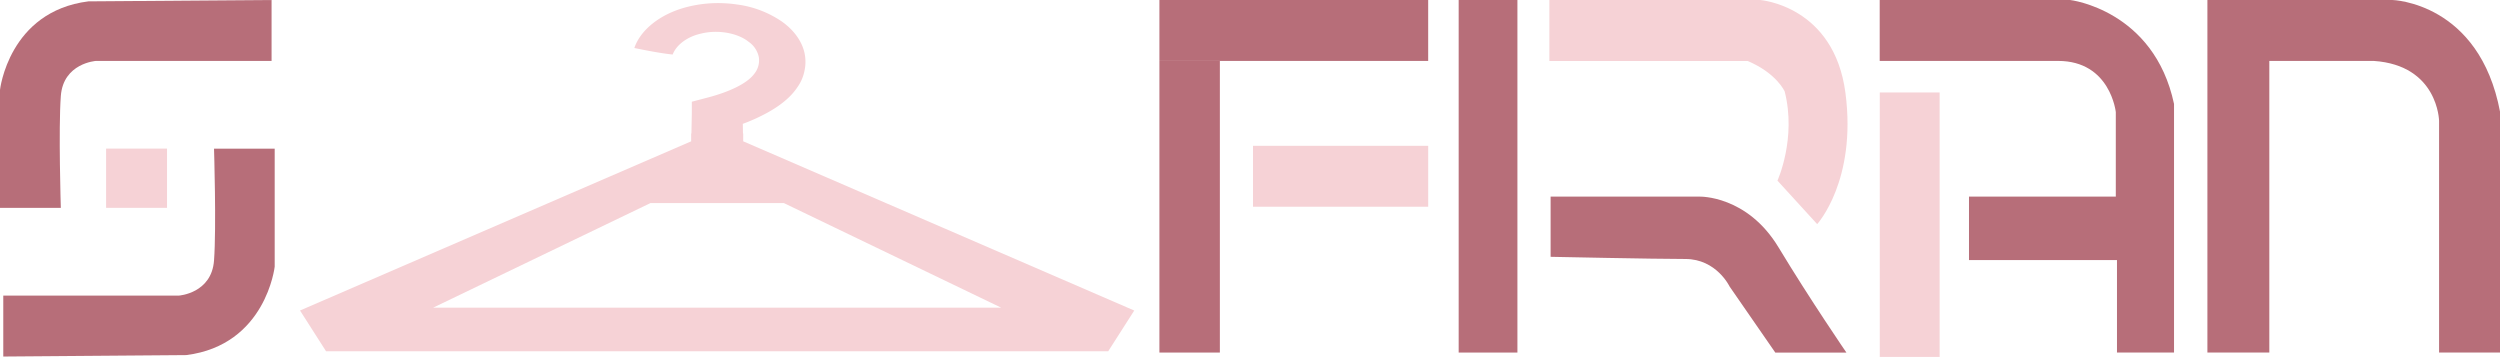
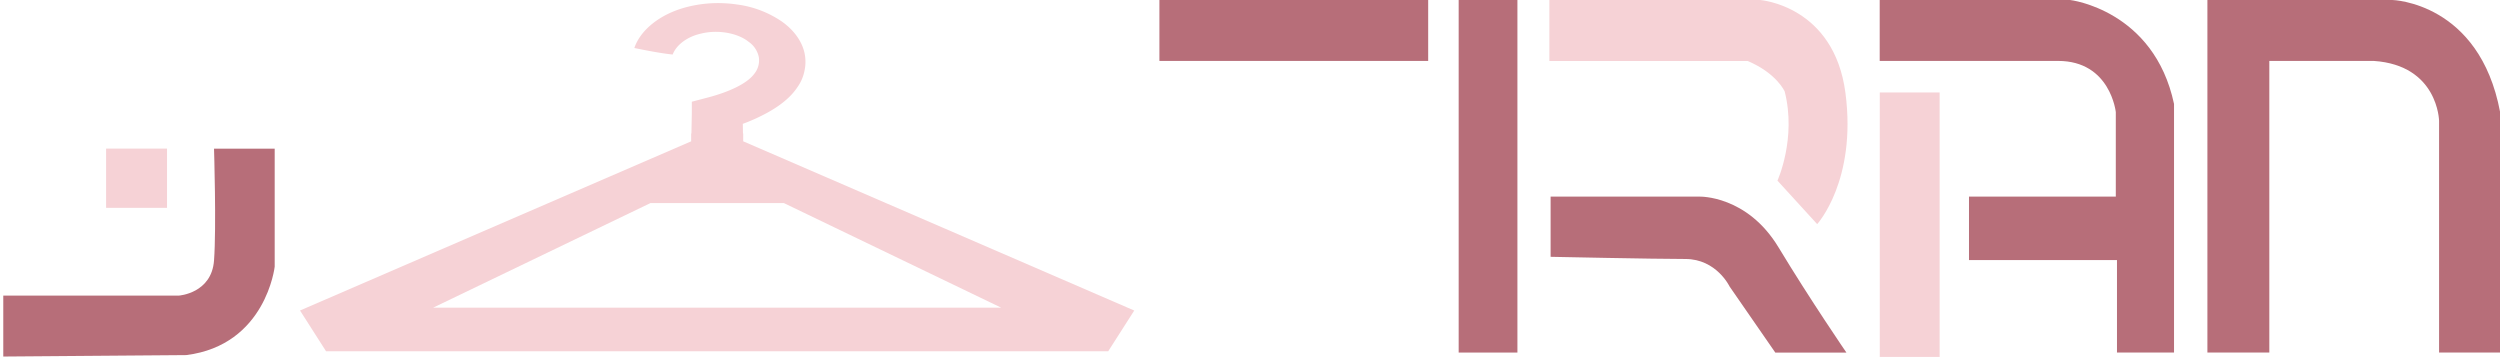
<svg xmlns="http://www.w3.org/2000/svg" viewBox="0 0 953.61 136.14">
  <defs>
    <style>.cls-1{fill:#f6d2d6;}.cls-2{fill:#b76e79;}.cls-3{fill:none;stroke:#231f20;stroke-miterlimit:10;}</style>
  </defs>
  <g id="Layer_9" data-name="Layer 9">
    <path class="cls-1" d="M276.21,1.24a47.71,47.71,0,0,0-14.55,1.53c-9.94,2.63-17.4,8.72-19.69,15.54,7.76,1.62,12.33,2.26,14.62,2.49,1.39-3.69,5.62-6.86,10.89-8,6.36-1.57,13.92-.23,18.1,3.16a9.36,9.36,0,0,1,3.87,5.85,8.1,8.1,0,0,1-1.74,6.35c-2.83,3.83-9.84,7-18,9.11l-5.82,1.53,0,4.46-.15,7.65h-.1v3L114.44,118.44,124.38,134H422.71l9.94-15.55L283.49,53.9v-3h-.09l-.06-3.66a69.1,69.1,0,0,0,8.9-4c4.67-2.5,9.2-5.82,11.94-10a16,16,0,0,0,2.73-6.46,15.86,15.86,0,0,0-.05-6.65c-1-4.45-4.07-8.71-8.65-11.93A39.2,39.2,0,0,0,281.1,1.71,46.78,46.78,0,0,0,276.21,1.24Zm-28.1,76.22H299l82.9,39.9H165.21Z" />
  </g>
  <g id="S_Top" data-name="S Top">
-     <path class="cls-2" d="M103.59,0l0,23.24h-67s-12.46.83-13.39,13.39,0,42.65,0,42.65H0v-45S3.32,4.36,33.72.52Z" />
-   </g>
+     </g>
  <g id="S_Down" data-name="S Down">
    <path class="cls-2" d="M1.25,136l0-23.25h67s12.46-.83,13.39-13.38,0-42.65,0-42.65h23.14v45s-3.32,29.89-33.72,33.73Z" />
  </g>
  <g id="S_Middle" data-name="S Middle">
    <rect class="cls-1" x="40.47" y="56.68" width="23.24" height="22.6" />
  </g>
  <g id="F">
    <polygon class="cls-2" points="442.25 0 544.77 0 544.77 23.24 465.08 23.24 442.25 23.24 442.25 0" />
-     <rect class="cls-2" x="442.25" y="23.24" width="23.06" height="111.24" />
-     <rect class="cls-1" x="477.95" y="55.62" width="66.83" height="23.24" />
  </g>
  <g id="R">
    <path class="cls-1" d="M671.36,0s28.22,2.08,32.58,35.49-10.79,50-10.79,50L678,68.9s7.33-16.05,2.76-34c0,0-3-6.92-14.11-11.63H591V0Z" />
    <path class="cls-2" d="M591.47,75h56.84s18.08-.55,30.11,19.37,25.88,40.12,25.88,40.12H677.18L659.75,109.3s-5-10.51-16.88-10.51-51.4-.83-51.4-.83Z" />
    <rect class="cls-2" x="556.4" width="22.41" height="134.48" />
  </g>
  <g id="A">
-     <path class="cls-3" d="M591.47,0" />
    <path class="cls-2" d="M717,0h72.63s32,3.74,39.64,39.64v94.84H807.51V99.2H751.06V75h56V42.75s-2.07-19.51-22-19.51H717Z" />
    <rect class="cls-1" x="717.03" y="35.28" width="22.83" height="100.86" />
  </g>
  <g id="N">
    <path class="cls-2" d="M842,0h70.56s33.21.83,41.09,42.75v91.73H930.37V46.07S930,24.9,905.47,23.24H865.62V134.48H842Z" />
  </g>
</svg>